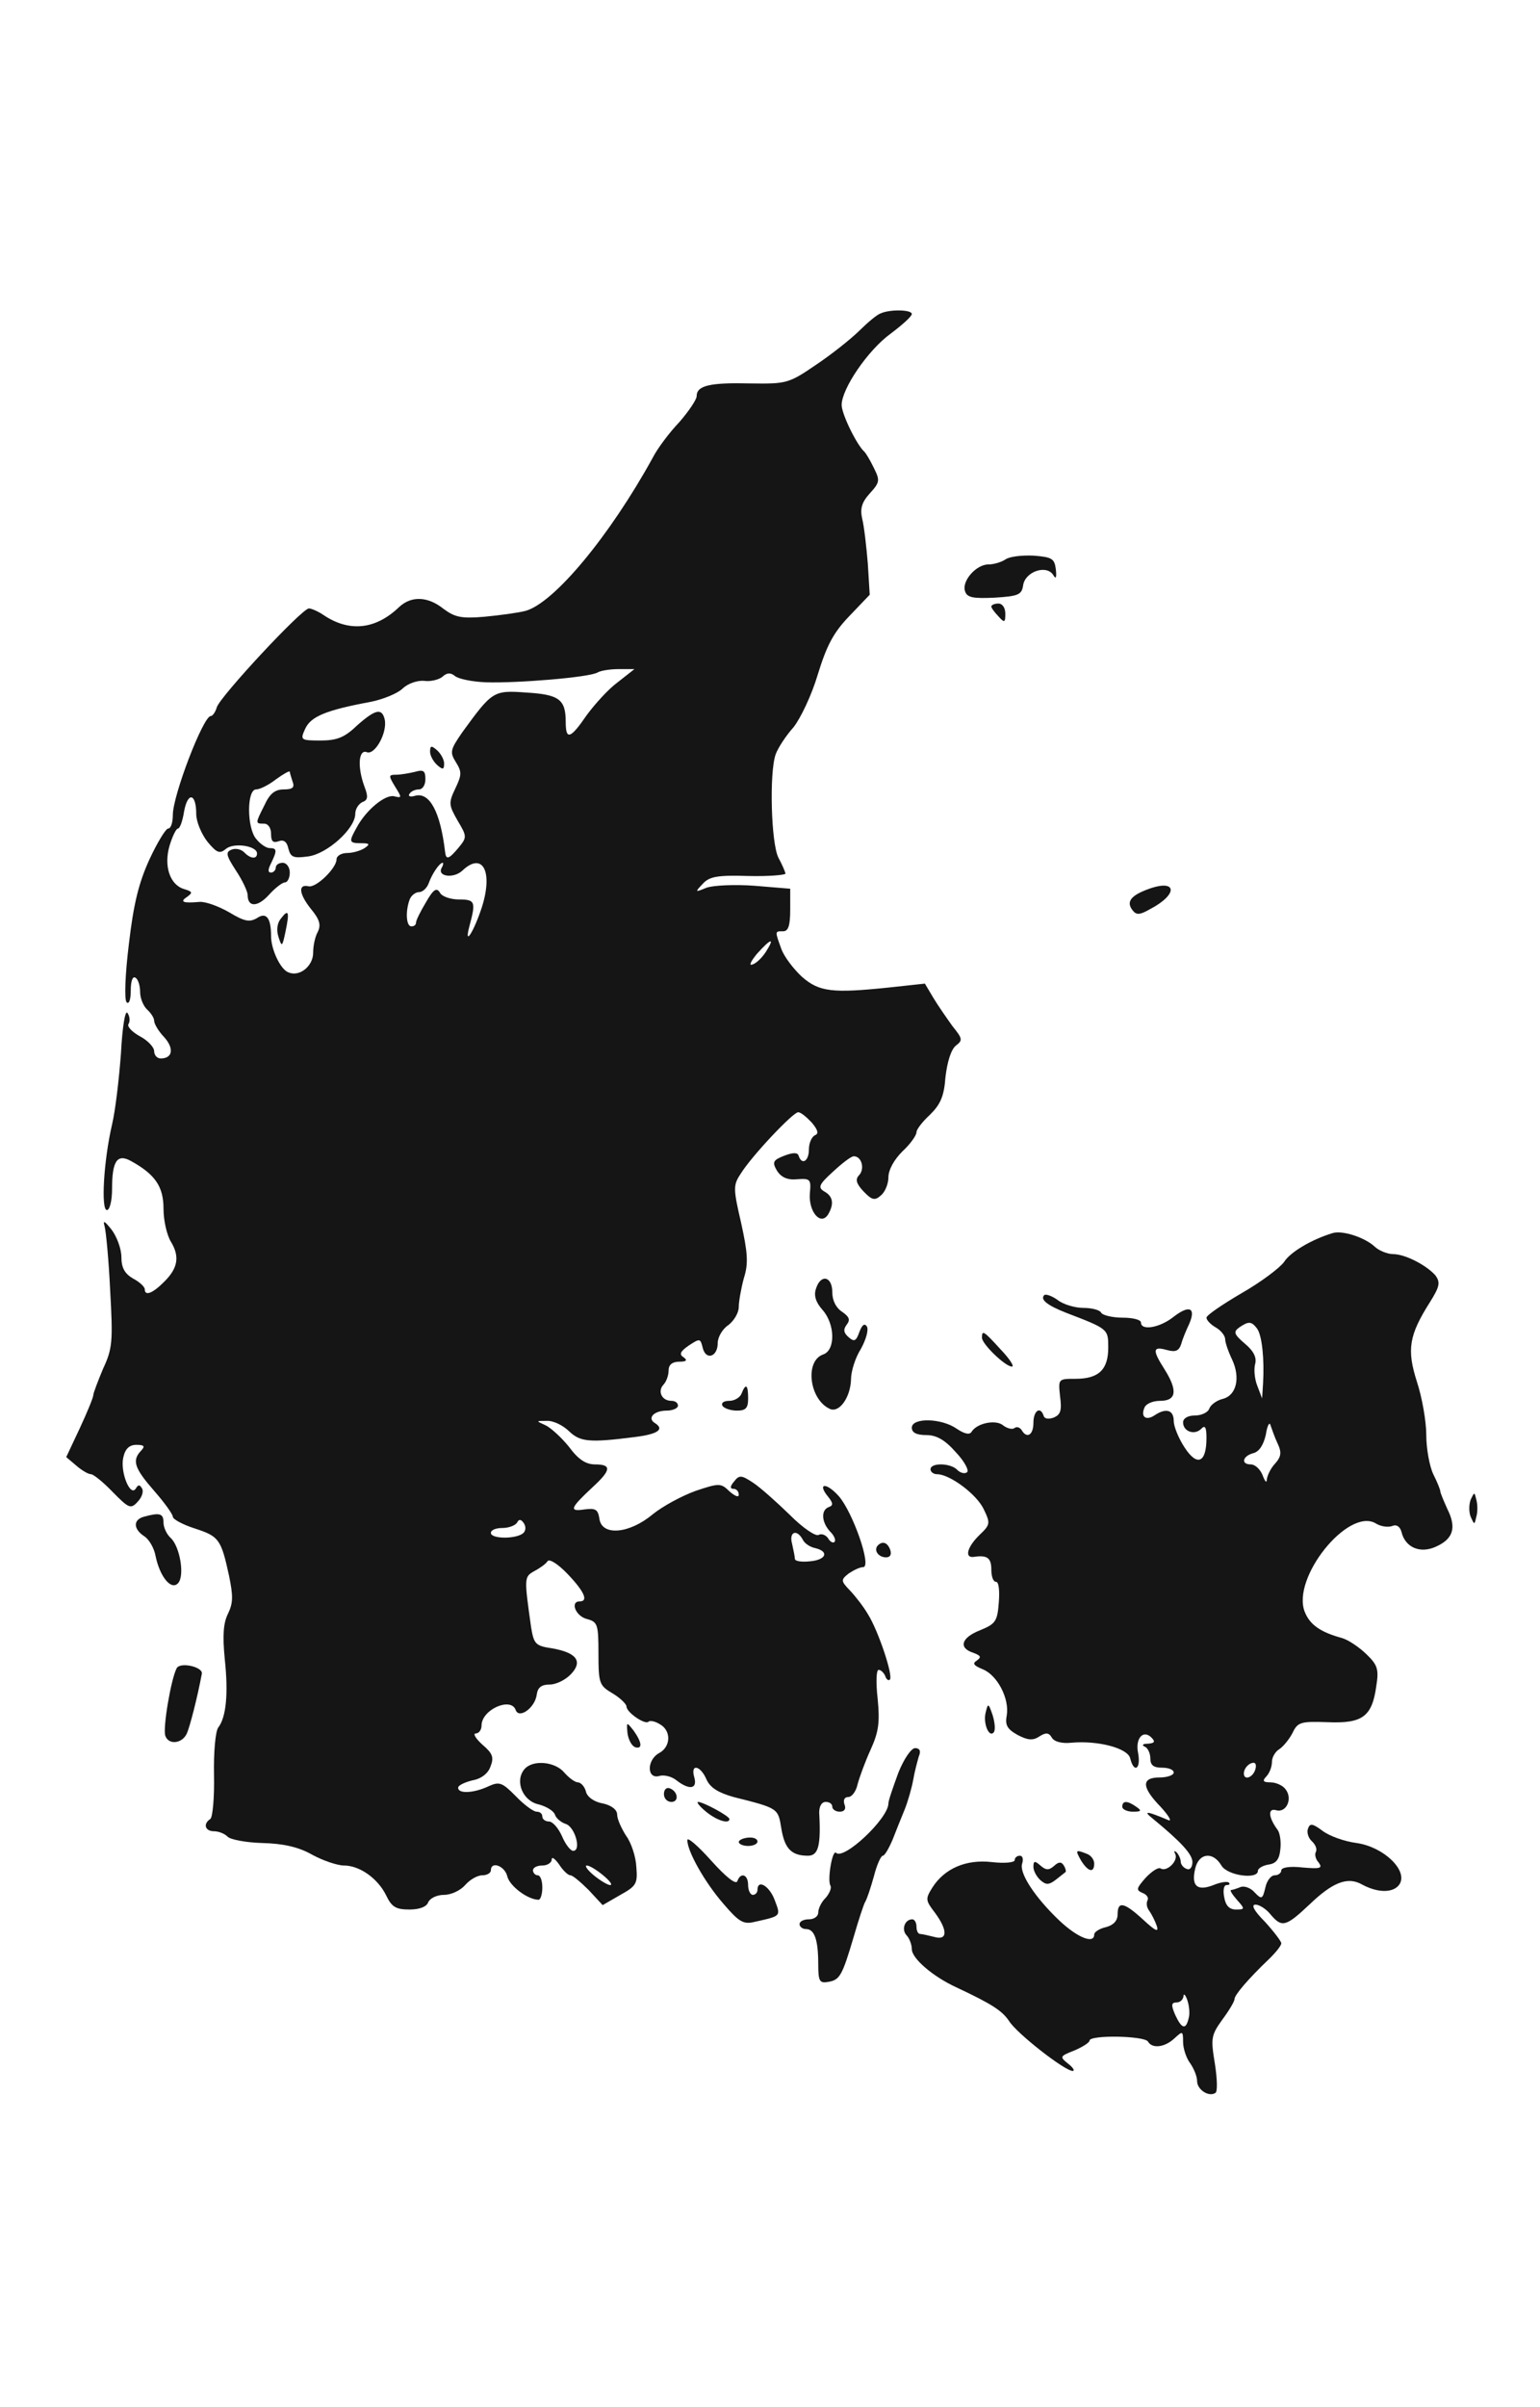
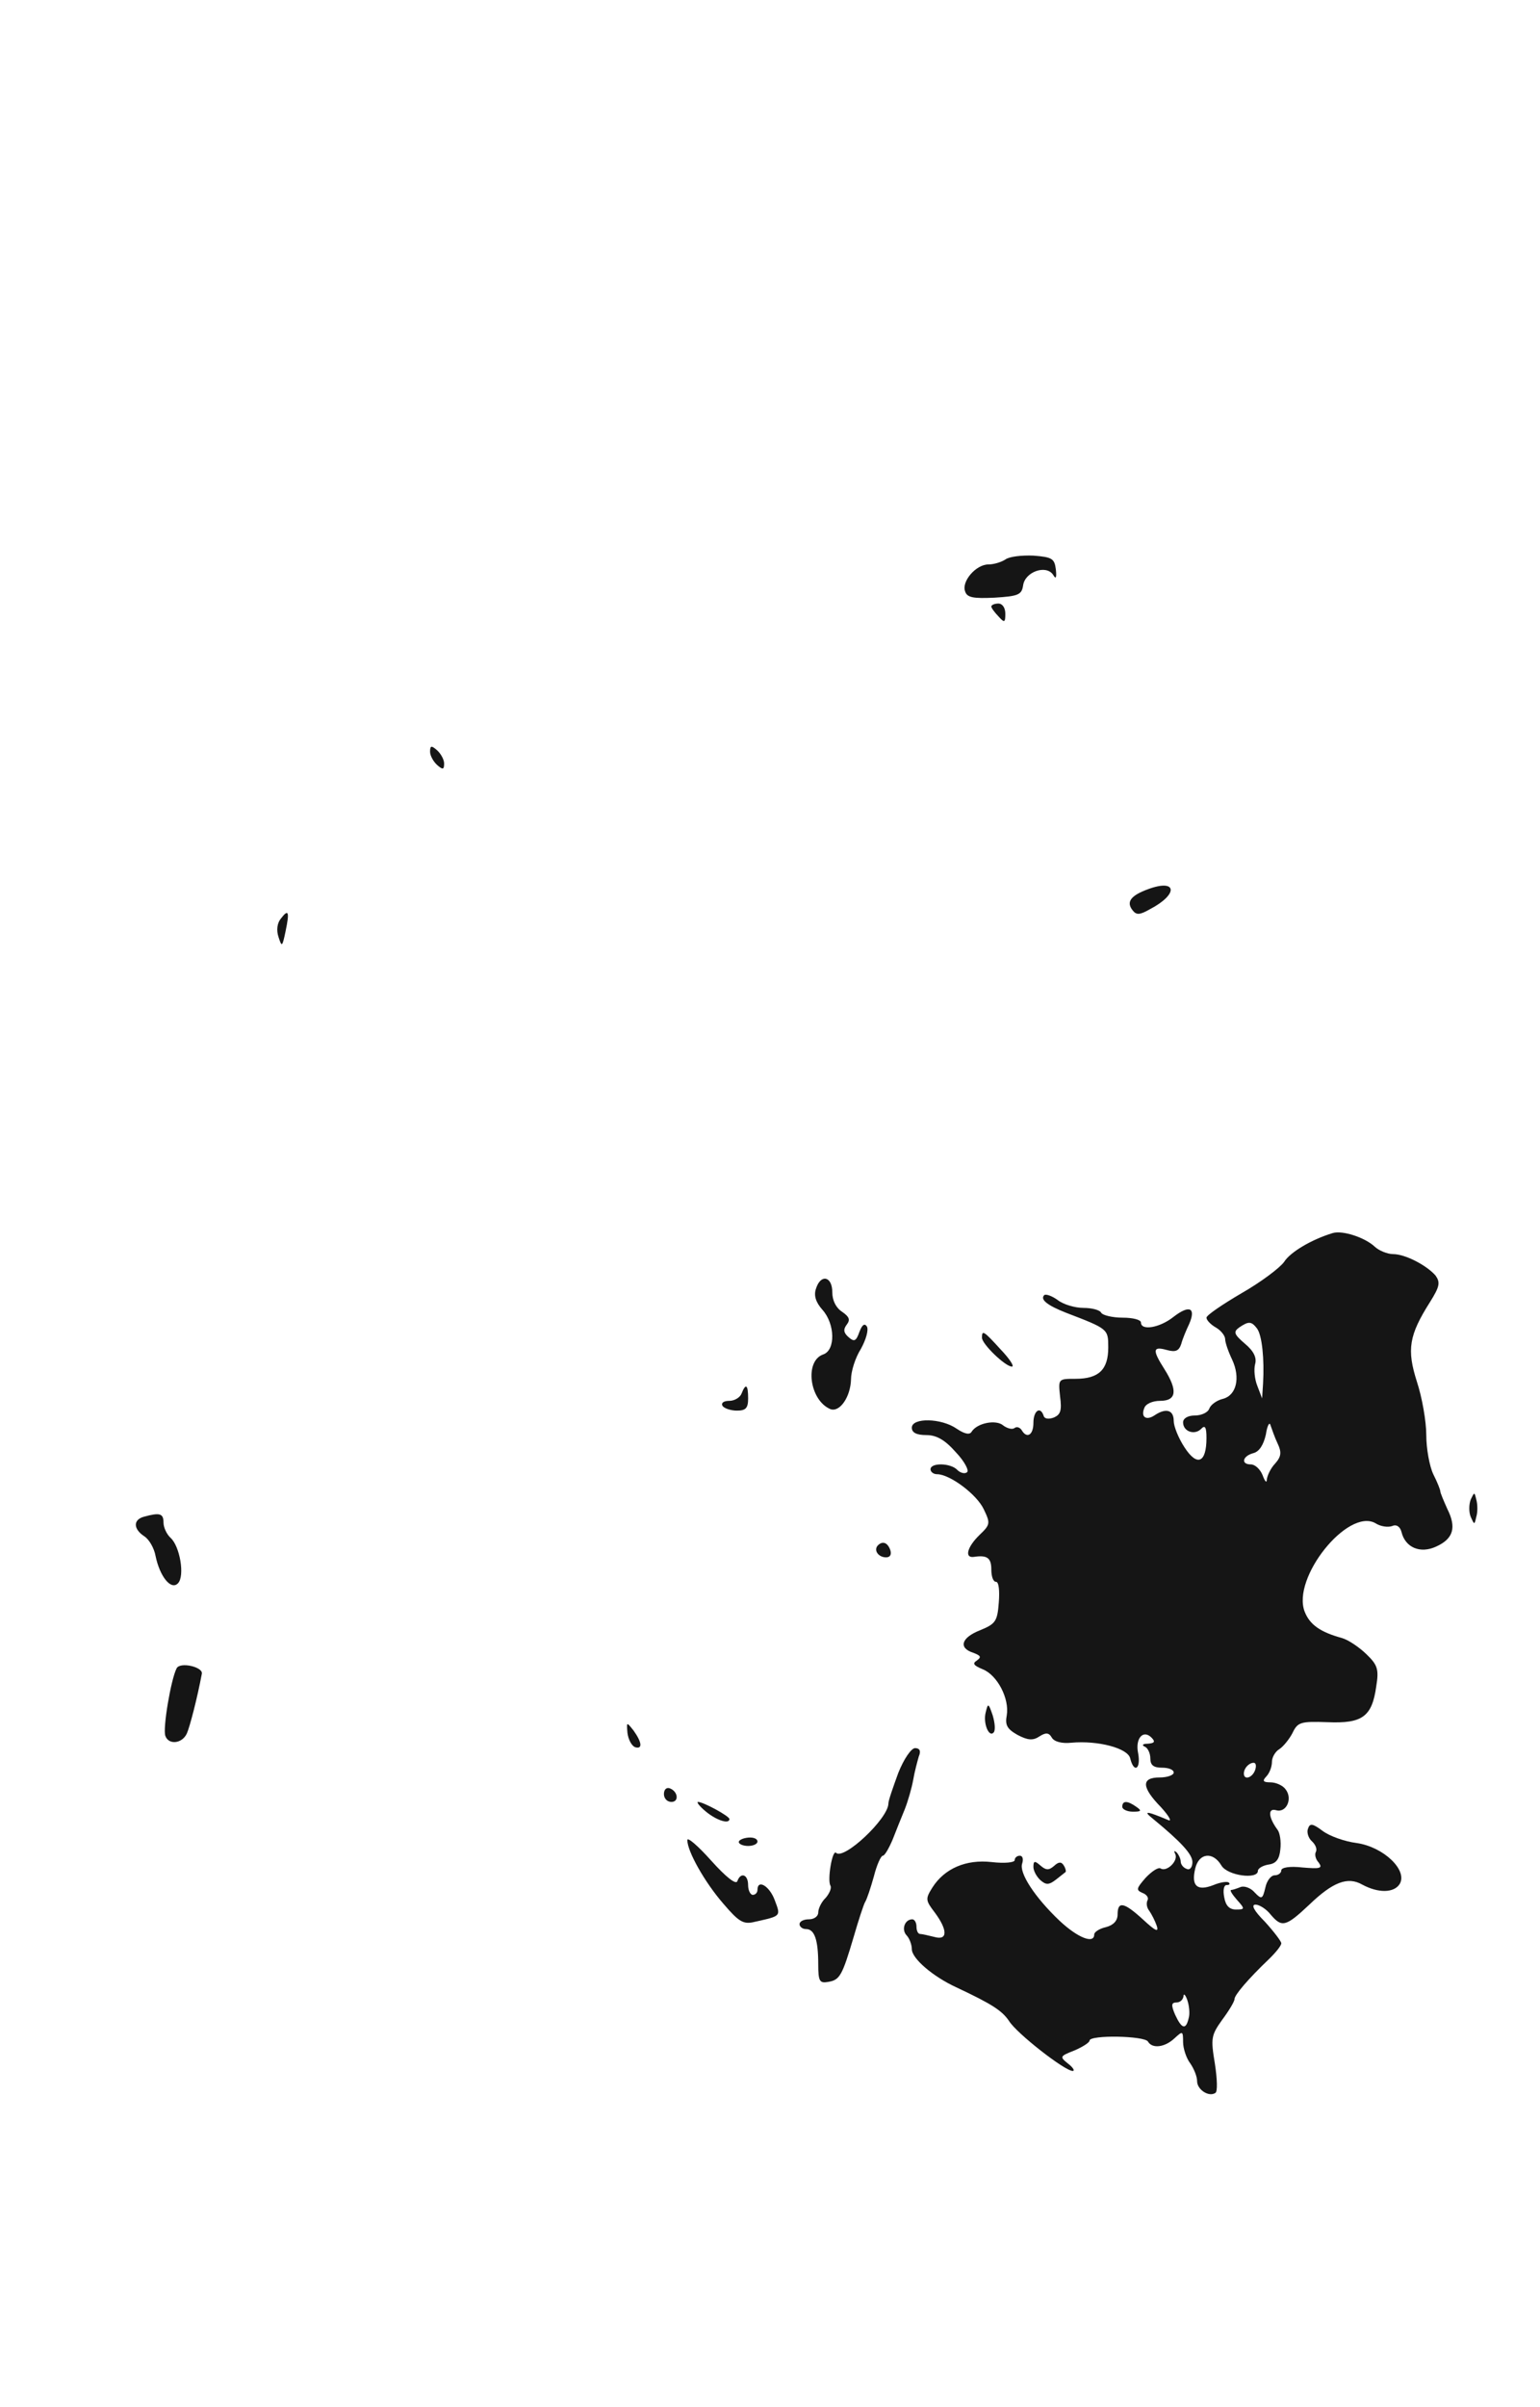
<svg xmlns="http://www.w3.org/2000/svg" fill="none" viewBox="0 0 64 100" height="100" width="64">
-   <path fill="#151515" d="M36.591 13.023C36.455 13.064 36.066 13.389 35.716 13.735C35.366 14.08 34.55 14.73 33.909 15.157C32.781 15.929 32.684 15.95 31.188 15.929C29.516 15.889 28.952 16.011 28.952 16.457C28.952 16.6 28.622 17.087 28.233 17.535C27.825 17.961 27.32 18.632 27.125 19.018C25.337 22.269 23.024 25.053 21.839 25.378C21.528 25.459 20.77 25.561 20.128 25.622C19.176 25.703 18.904 25.642 18.437 25.297C17.776 24.768 17.096 24.748 16.591 25.215C15.619 26.15 14.53 26.272 13.461 25.561C13.228 25.398 12.937 25.276 12.839 25.276C12.548 25.276 9.147 28.934 9.011 29.381C8.952 29.584 8.836 29.747 8.758 29.747C8.447 29.747 7.183 33.039 7.183 33.851C7.183 34.156 7.106 34.42 6.989 34.42C6.892 34.42 6.542 34.989 6.212 35.7C5.765 36.676 5.551 37.55 5.356 39.216C5.201 40.476 5.162 41.512 5.259 41.634C5.356 41.736 5.434 41.553 5.434 41.146C5.434 40.76 5.512 40.537 5.629 40.618C5.745 40.679 5.823 40.963 5.823 41.207C5.823 41.471 5.959 41.797 6.114 41.939C6.27 42.081 6.406 42.284 6.406 42.406C6.406 42.528 6.581 42.833 6.814 43.077C7.242 43.544 7.183 43.971 6.678 43.971C6.523 43.971 6.406 43.828 6.406 43.666C6.406 43.503 6.134 43.219 5.823 43.056C5.492 42.873 5.279 42.65 5.337 42.548C5.415 42.426 5.395 42.223 5.298 42.081C5.201 41.939 5.084 42.67 5.026 43.767C4.948 44.824 4.793 46.145 4.657 46.714C4.307 48.218 4.19 50.27 4.443 50.27C4.56 50.27 4.657 49.884 4.657 49.396C4.657 48.218 4.871 47.913 5.454 48.238C6.445 48.786 6.795 49.294 6.795 50.209C6.795 50.697 6.931 51.306 7.106 51.591C7.475 52.2 7.397 52.688 6.814 53.257C6.328 53.745 6.017 53.846 6.017 53.562C6.017 53.46 5.803 53.257 5.531 53.115C5.182 52.911 5.045 52.668 5.045 52.221C5.045 51.875 4.851 51.367 4.637 51.083C4.346 50.717 4.268 50.676 4.346 50.94C4.404 51.144 4.521 52.363 4.579 53.623C4.696 55.716 4.676 56.02 4.287 56.853C4.074 57.361 3.879 57.87 3.879 57.951C3.879 58.052 3.627 58.662 3.316 59.333L2.752 60.532L3.16 60.877C3.393 61.08 3.665 61.243 3.782 61.243C3.879 61.243 4.287 61.568 4.676 61.974C5.356 62.665 5.434 62.706 5.726 62.381C5.901 62.198 5.978 61.954 5.901 61.832C5.803 61.669 5.745 61.669 5.648 61.832C5.415 62.218 4.987 61.141 5.123 60.552C5.201 60.186 5.376 60.023 5.667 60.023C5.998 60.023 6.037 60.084 5.862 60.267C5.473 60.674 5.59 60.999 6.406 61.934C6.834 62.421 7.183 62.909 7.183 63.011C7.183 63.112 7.592 63.336 8.097 63.498C9.088 63.823 9.185 63.925 9.516 65.449C9.691 66.302 9.691 66.587 9.477 67.034C9.283 67.42 9.244 67.928 9.341 68.924C9.496 70.366 9.399 71.342 9.069 71.768C8.952 71.931 8.874 72.805 8.894 73.739C8.913 74.694 8.836 75.507 8.738 75.568C8.427 75.771 8.525 76.076 8.894 76.076C9.088 76.076 9.341 76.178 9.458 76.3C9.574 76.422 10.216 76.544 10.896 76.564C11.751 76.584 12.412 76.726 12.976 77.052C13.423 77.295 14.025 77.499 14.297 77.499C14.939 77.499 15.697 78.027 16.047 78.738C16.28 79.226 16.455 79.327 17.018 79.327C17.446 79.327 17.738 79.206 17.796 79.023C17.873 78.86 18.146 78.718 18.457 78.718C18.748 78.718 19.137 78.535 19.331 78.311C19.526 78.088 19.837 77.905 20.05 77.905C20.245 77.905 20.4 77.803 20.4 77.702C20.4 77.295 20.983 77.519 21.081 77.946C21.178 78.352 21.936 78.921 22.383 78.921C22.46 78.921 22.538 78.698 22.538 78.413C22.538 78.129 22.46 77.905 22.344 77.905C22.247 77.905 22.15 77.803 22.15 77.702C22.15 77.58 22.325 77.499 22.538 77.499C22.752 77.499 22.927 77.377 22.927 77.255C22.927 77.112 23.063 77.214 23.238 77.458C23.393 77.702 23.607 77.905 23.704 77.905C23.802 77.905 24.132 78.189 24.462 78.515L25.046 79.144L25.784 78.718C26.445 78.352 26.503 78.25 26.445 77.56C26.426 77.133 26.231 76.544 26.017 76.259C25.823 75.954 25.648 75.568 25.648 75.385C25.648 75.182 25.415 74.999 25.046 74.918C24.676 74.857 24.385 74.633 24.346 74.41C24.288 74.207 24.132 74.044 24.015 74.044C23.899 74.044 23.646 73.861 23.452 73.638C23.063 73.171 22.111 73.089 21.78 73.516C21.392 74.004 21.722 74.816 22.383 74.959C22.694 75.04 23.005 75.223 23.063 75.385C23.102 75.528 23.316 75.71 23.51 75.771C23.899 75.893 24.171 76.889 23.821 76.889C23.704 76.889 23.491 76.605 23.355 76.279C23.199 75.934 22.966 75.67 22.81 75.67C22.655 75.67 22.538 75.568 22.538 75.467C22.538 75.345 22.441 75.263 22.305 75.263C22.169 75.263 21.78 74.979 21.43 74.613C20.867 74.044 20.75 74.004 20.303 74.207C19.701 74.491 19.04 74.532 19.04 74.268C19.04 74.166 19.312 74.044 19.623 73.963C19.992 73.902 20.284 73.678 20.381 73.394C20.536 73.008 20.478 72.845 20.05 72.48C19.759 72.215 19.642 72.012 19.778 72.012C19.895 72.012 20.012 71.87 20.012 71.687C20.012 71.016 21.236 70.488 21.43 71.037C21.567 71.423 22.227 70.956 22.305 70.407C22.344 70.102 22.499 69.98 22.849 69.98C23.102 69.98 23.491 69.797 23.724 69.553C24.229 69.025 23.977 68.659 22.947 68.477C22.247 68.375 22.188 68.294 22.072 67.603C21.78 65.53 21.78 65.51 22.208 65.266C22.441 65.144 22.694 64.961 22.752 64.86C22.83 64.738 23.199 64.981 23.588 65.388C24.288 66.119 24.462 66.526 24.093 66.526C23.685 66.526 23.918 67.135 24.385 67.257C24.832 67.379 24.871 67.46 24.871 68.7C24.871 69.94 24.91 70.021 25.454 70.346C25.765 70.529 26.037 70.793 26.037 70.895C26.037 71.138 26.814 71.667 26.95 71.525C27.009 71.464 27.223 71.504 27.417 71.626C27.903 71.89 27.883 72.561 27.397 72.825C26.873 73.109 26.873 73.922 27.397 73.78C27.592 73.719 27.922 73.8 28.117 73.963C28.641 74.369 28.991 74.329 28.855 73.841C28.68 73.252 29.108 73.333 29.36 73.922C29.516 74.268 29.846 74.471 30.488 74.654C32.354 75.121 32.334 75.121 32.47 75.954C32.606 76.787 32.879 77.092 33.578 77.092C34.006 77.092 34.122 76.686 34.045 75.304C34.045 75.04 34.142 74.857 34.317 74.857C34.472 74.857 34.589 74.938 34.589 75.06C34.589 75.162 34.725 75.263 34.9 75.263C35.094 75.263 35.172 75.141 35.094 74.959C35.036 74.776 35.094 74.654 35.25 74.654C35.405 74.654 35.58 74.41 35.639 74.126C35.716 73.841 35.95 73.191 36.183 72.683C36.513 71.951 36.571 71.565 36.474 70.57C36.397 69.899 36.416 69.371 36.513 69.371C36.61 69.371 36.727 69.493 36.785 69.615C36.824 69.757 36.921 69.838 36.98 69.777C37.135 69.635 36.494 67.725 36.066 67.054C35.891 66.749 35.541 66.302 35.328 66.079C34.939 65.672 34.939 65.632 35.269 65.368C35.483 65.225 35.736 65.103 35.872 65.103C36.241 65.103 35.444 62.828 34.861 62.157C34.336 61.568 33.947 61.608 34.414 62.177C34.628 62.441 34.628 62.543 34.453 62.604C34.103 62.726 34.142 63.234 34.492 63.62C34.667 63.783 34.744 63.986 34.686 64.047C34.628 64.128 34.492 64.047 34.414 63.905C34.317 63.762 34.142 63.701 34.025 63.762C33.909 63.844 33.364 63.478 32.82 62.929C32.276 62.401 31.596 61.791 31.285 61.588C30.818 61.283 30.721 61.263 30.507 61.547C30.332 61.751 30.332 61.852 30.488 61.852C30.604 61.852 30.702 61.954 30.702 62.096C30.702 62.218 30.546 62.157 30.313 61.954C29.963 61.608 29.885 61.608 28.913 61.934C28.35 62.137 27.553 62.563 27.125 62.909C26.154 63.722 25.007 63.823 24.91 63.092C24.851 62.706 24.754 62.645 24.288 62.706C23.627 62.807 23.704 62.645 24.618 61.791C25.395 61.08 25.434 60.836 24.735 60.836C24.346 60.836 24.035 60.633 23.646 60.105C23.335 59.719 22.888 59.312 22.674 59.211C22.266 59.028 22.266 59.028 22.713 59.028C22.985 59.008 23.393 59.211 23.646 59.455C24.113 59.901 24.482 59.942 26.387 59.698C27.358 59.576 27.631 59.373 27.203 59.109C26.892 58.906 27.184 58.601 27.708 58.601C27.961 58.601 28.175 58.499 28.175 58.398C28.175 58.276 28.058 58.195 27.903 58.195C27.495 58.195 27.32 57.788 27.572 57.524C27.689 57.402 27.786 57.138 27.786 56.935C27.786 56.691 27.942 56.569 28.233 56.569C28.525 56.569 28.583 56.508 28.408 56.386C28.214 56.264 28.272 56.142 28.622 55.898C29.088 55.594 29.108 55.594 29.205 56C29.341 56.528 29.827 56.366 29.827 55.797C29.827 55.553 30.021 55.208 30.274 55.045C30.507 54.862 30.702 54.537 30.702 54.293C30.702 54.07 30.799 53.521 30.915 53.094C31.11 52.485 31.071 52.038 30.799 50.798C30.468 49.376 30.468 49.234 30.779 48.766C31.226 48.035 32.956 46.206 33.17 46.206C33.287 46.206 33.52 46.409 33.734 46.633C34.006 46.958 34.025 47.1 33.87 47.161C33.734 47.222 33.617 47.486 33.617 47.75C33.617 48.238 33.325 48.421 33.19 48.014C33.151 47.872 32.956 47.872 32.587 48.014C32.12 48.197 32.082 48.279 32.295 48.644C32.47 48.908 32.723 49.03 33.131 48.99C33.675 48.949 33.714 48.99 33.656 49.579C33.598 50.331 34.103 50.94 34.414 50.453C34.667 50.026 34.628 49.701 34.258 49.498C33.986 49.335 34.025 49.213 34.608 48.685C34.978 48.34 35.366 48.035 35.483 48.035C35.813 48.035 35.95 48.563 35.697 48.827C35.541 48.99 35.58 49.173 35.891 49.498C36.241 49.864 36.358 49.884 36.61 49.66C36.785 49.518 36.921 49.173 36.921 48.908C36.921 48.604 37.154 48.177 37.504 47.831C37.835 47.527 38.087 47.161 38.087 47.039C38.087 46.917 38.34 46.592 38.651 46.307C39.079 45.881 39.234 45.556 39.292 44.743C39.37 44.093 39.526 43.605 39.72 43.442C40.012 43.219 40.012 43.158 39.584 42.63C39.351 42.304 38.982 41.776 38.787 41.451L38.437 40.862L36.941 41.024C34.589 41.268 34.045 41.207 33.325 40.577C32.976 40.252 32.587 39.744 32.47 39.419C32.198 38.667 32.198 38.688 32.548 38.688C32.762 38.688 32.84 38.444 32.84 37.793V36.92L31.363 36.798C30.546 36.737 29.652 36.777 29.36 36.879C28.875 37.082 28.875 37.062 29.205 36.717C29.477 36.412 29.827 36.351 31.09 36.391C31.945 36.412 32.645 36.351 32.645 36.29C32.626 36.209 32.509 35.924 32.354 35.639C32.043 35.05 31.965 32.084 32.237 31.332C32.334 31.067 32.665 30.559 32.976 30.214C33.267 29.848 33.734 28.873 33.986 28.02C34.356 26.821 34.628 26.292 35.289 25.602L36.144 24.707L36.066 23.427C36.008 22.716 35.911 21.863 35.833 21.558C35.736 21.131 35.813 20.867 36.144 20.501C36.571 20.034 36.571 19.953 36.319 19.445C36.163 19.119 35.988 18.835 35.93 18.774C35.619 18.51 34.978 17.209 34.978 16.823C34.978 16.153 36.066 14.547 37.019 13.857C37.504 13.491 37.893 13.145 37.893 13.044C37.893 12.861 36.98 12.841 36.591 13.023ZM25.668 28.345C25.279 28.629 24.715 29.259 24.385 29.706C23.704 30.702 23.51 30.763 23.51 29.991C23.51 29.056 23.238 28.853 21.877 28.771C20.497 28.67 20.459 28.71 19.215 30.417C18.709 31.149 18.69 31.25 18.942 31.657C19.195 32.063 19.195 32.185 18.923 32.754C18.632 33.364 18.651 33.445 19.02 34.095C19.409 34.745 19.409 34.786 19.059 35.213C18.651 35.7 18.534 35.741 18.495 35.375C18.301 33.73 17.854 32.896 17.252 33.059C17.057 33.12 16.941 33.079 17.018 32.978C17.077 32.876 17.252 32.795 17.407 32.795C17.563 32.795 17.679 32.612 17.679 32.368C17.679 32.023 17.601 31.962 17.252 32.063C16.999 32.124 16.649 32.185 16.455 32.185C16.144 32.185 16.144 32.226 16.416 32.673C16.707 33.14 16.707 33.16 16.377 33.079C16.008 32.998 15.211 33.648 14.822 34.38C14.492 34.969 14.492 35.03 15.016 35.03C15.366 35.03 15.386 35.071 15.152 35.233C14.997 35.335 14.666 35.436 14.433 35.436C14.181 35.436 13.986 35.558 13.986 35.7C13.986 36.066 13.131 36.899 12.82 36.818C12.373 36.717 12.431 37.143 12.917 37.753C13.287 38.2 13.345 38.423 13.209 38.708C13.092 38.911 13.014 39.297 13.014 39.582C13.014 40.13 12.451 40.598 11.984 40.394C11.654 40.273 11.265 39.439 11.265 38.891C11.265 38.139 11.071 37.875 10.682 38.139C10.371 38.322 10.157 38.281 9.516 37.895C9.088 37.651 8.544 37.448 8.291 37.468C7.611 37.529 7.456 37.468 7.767 37.265C8.019 37.082 8 37.042 7.669 36.94C7.067 36.777 6.795 35.985 7.047 35.132C7.164 34.745 7.32 34.42 7.397 34.42C7.475 34.42 7.592 34.095 7.65 33.709C7.805 32.876 8.155 32.957 8.155 33.811C8.155 34.136 8.369 34.644 8.622 34.969C9.011 35.436 9.127 35.477 9.38 35.274C9.691 34.989 10.682 35.132 10.682 35.457C10.682 35.7 10.41 35.68 10.157 35.416C10.021 35.274 9.788 35.233 9.632 35.294C9.36 35.396 9.399 35.538 9.807 36.168C10.079 36.574 10.293 37.042 10.293 37.184C10.293 37.692 10.701 37.692 11.168 37.184C11.421 36.899 11.732 36.656 11.848 36.656C11.945 36.656 12.043 36.473 12.043 36.249C12.043 36.026 11.906 35.843 11.751 35.843C11.596 35.843 11.46 35.924 11.46 36.046C11.46 36.148 11.362 36.249 11.265 36.249C11.129 36.249 11.129 36.127 11.265 35.863C11.518 35.335 11.518 35.233 11.207 35.233C11.071 35.233 10.818 35.071 10.643 34.847C10.254 34.38 10.254 32.795 10.643 32.795C10.799 32.795 11.168 32.612 11.479 32.368C11.79 32.145 12.043 32.002 12.043 32.063C12.043 32.104 12.101 32.287 12.159 32.47C12.256 32.714 12.159 32.795 11.79 32.795C11.421 32.795 11.207 32.978 10.993 33.445C10.604 34.217 10.604 34.217 10.974 34.217C11.149 34.217 11.265 34.4 11.265 34.644C11.265 34.949 11.343 35.03 11.576 34.949C11.79 34.867 11.926 34.969 11.984 35.253C12.082 35.619 12.198 35.66 12.801 35.579C13.598 35.477 14.764 34.42 14.764 33.811C14.764 33.608 14.9 33.404 15.055 33.323C15.289 33.242 15.308 33.099 15.152 32.693C14.841 31.86 14.9 31.108 15.25 31.25C15.58 31.372 16.105 30.438 15.988 29.889C15.872 29.401 15.6 29.462 14.822 30.153C14.317 30.641 13.986 30.763 13.325 30.763C12.49 30.763 12.47 30.742 12.684 30.275C12.917 29.767 13.539 29.503 15.405 29.157C15.911 29.056 16.513 28.812 16.727 28.609C16.96 28.385 17.349 28.263 17.621 28.284C17.873 28.324 18.223 28.243 18.379 28.121C18.573 27.938 18.729 27.938 18.904 28.081C19.04 28.202 19.623 28.324 20.206 28.345C21.489 28.385 24.482 28.142 24.832 27.938C24.968 27.857 25.357 27.796 25.726 27.796H26.367L25.668 28.345ZM18.359 36.046C18.146 36.412 18.845 36.513 19.215 36.168C20.05 35.375 20.497 36.188 20.031 37.672C19.701 38.688 19.273 39.378 19.506 38.484C19.778 37.468 19.759 37.367 19.079 37.367C18.729 37.367 18.359 37.245 18.282 37.082C18.146 36.859 18.01 36.94 17.699 37.489C17.465 37.875 17.29 38.24 17.29 38.322C17.29 38.423 17.213 38.484 17.096 38.484C16.882 38.484 16.843 37.875 17.018 37.387C17.077 37.204 17.271 37.062 17.407 37.062C17.563 37.062 17.738 36.899 17.815 36.696C17.951 36.31 18.262 35.843 18.398 35.843C18.437 35.843 18.418 35.944 18.359 36.046ZM31.829 39.541C31.673 39.785 31.421 40.029 31.265 40.069C31.11 40.13 31.207 39.927 31.46 39.622C32.043 38.972 32.218 38.931 31.829 39.541ZM21.703 63.722C21.353 63.945 20.4 63.925 20.4 63.681C20.4 63.559 20.614 63.478 20.867 63.478C21.139 63.478 21.411 63.376 21.489 63.254C21.567 63.092 21.664 63.112 21.78 63.295C21.877 63.458 21.839 63.64 21.703 63.722ZM33.364 63.965C33.442 64.128 33.675 64.27 33.87 64.311C34.472 64.453 34.336 64.799 33.675 64.86C33.325 64.9 33.034 64.86 33.034 64.758C33.034 64.677 32.976 64.392 32.917 64.128C32.781 63.64 33.112 63.498 33.364 63.965ZM25.065 77.905C25.337 78.129 25.473 78.311 25.357 78.311C25.259 78.311 24.948 78.129 24.676 77.905C24.404 77.681 24.288 77.499 24.385 77.499C24.501 77.499 24.793 77.681 25.065 77.905Z" />
  <path fill="#151515" d="M17.873 31.23C17.873 31.393 18.01 31.637 18.165 31.779C18.398 31.982 18.457 31.982 18.457 31.718C18.457 31.555 18.321 31.311 18.165 31.169C17.932 30.966 17.873 30.966 17.873 31.23Z" />
  <path fill="#151515" d="M11.674 38.159C11.518 38.342 11.479 38.647 11.576 38.931C11.713 39.358 11.732 39.338 11.868 38.688C12.043 37.855 11.985 37.753 11.674 38.159Z" />
  <path fill="#151515" d="M41.78 23.244C41.624 23.346 41.313 23.448 41.08 23.448C40.555 23.448 39.953 24.159 40.108 24.565C40.186 24.829 40.458 24.87 41.333 24.829C42.324 24.768 42.46 24.707 42.519 24.321C42.596 23.752 43.471 23.448 43.763 23.874C43.879 24.077 43.918 24.016 43.879 23.651C43.821 23.204 43.724 23.143 42.946 23.082C42.46 23.061 41.935 23.122 41.78 23.244Z" />
  <path fill="#151515" d="M41.197 25.195C41.197 25.256 41.333 25.439 41.489 25.601C41.742 25.886 41.78 25.866 41.78 25.5C41.78 25.256 41.664 25.073 41.489 25.073C41.333 25.073 41.197 25.134 41.197 25.195Z" />
  <path fill="#151515" d="M47.709 36.94C46.99 37.204 46.795 37.468 47.067 37.814C47.223 38.017 47.359 38.017 47.786 37.773C48.992 37.143 48.914 36.493 47.709 36.94Z" />
  <path fill="#151515" d="M55.386 51.225C54.512 51.489 53.618 52.017 53.365 52.424C53.19 52.668 52.413 53.257 51.596 53.724C50.799 54.192 50.139 54.639 50.139 54.74C50.139 54.842 50.313 55.025 50.527 55.147C50.741 55.269 50.916 55.492 50.916 55.634C50.916 55.777 51.052 56.163 51.208 56.488C51.557 57.24 51.382 57.971 50.819 58.113C50.566 58.174 50.313 58.357 50.255 58.52C50.197 58.682 49.925 58.804 49.653 58.804C49.361 58.804 49.167 58.926 49.167 59.089C49.167 59.475 49.653 59.637 49.925 59.353C50.08 59.19 50.139 59.292 50.139 59.739C50.139 60.775 49.75 60.938 49.225 60.125C48.972 59.739 48.778 59.251 48.778 59.028C48.778 58.581 48.467 58.479 48.001 58.784C47.651 59.028 47.398 58.886 47.553 58.499C47.612 58.316 47.903 58.195 48.214 58.195C48.895 58.195 48.953 57.768 48.389 56.874C47.884 56.081 47.903 55.919 48.486 56.081C48.856 56.183 48.992 56.122 49.089 55.837C49.147 55.614 49.303 55.248 49.419 55.004C49.711 54.334 49.439 54.192 48.778 54.7C48.195 55.167 47.417 55.289 47.417 54.943C47.417 54.822 47.068 54.74 46.659 54.74C46.232 54.74 45.824 54.639 45.765 54.537C45.707 54.415 45.357 54.334 45.027 54.334C44.677 54.334 44.191 54.192 43.958 54.009C43.705 53.826 43.452 53.745 43.394 53.806C43.219 53.988 43.53 54.232 44.307 54.537C46.057 55.208 46.057 55.208 46.057 55.98C46.057 56.894 45.668 57.28 44.696 57.28C43.977 57.28 43.977 57.28 44.055 58.012C44.133 58.601 44.074 58.764 43.802 58.886C43.588 58.967 43.413 58.947 43.375 58.825C43.239 58.398 42.947 58.601 42.947 59.109C42.947 59.617 42.675 59.78 42.461 59.414C42.383 59.292 42.247 59.251 42.15 59.333C42.053 59.394 41.839 59.333 41.684 59.211C41.392 58.967 40.615 59.109 40.381 59.475C40.304 59.617 40.09 59.576 39.759 59.353C39.118 58.906 37.894 58.886 37.894 59.312C37.894 59.515 38.088 59.617 38.496 59.617C38.924 59.617 39.273 59.82 39.721 60.328C40.09 60.714 40.284 61.1 40.187 61.161C40.09 61.243 39.895 61.182 39.779 61.06C39.507 60.775 38.671 60.755 38.671 61.039C38.671 61.141 38.788 61.243 38.943 61.243C39.468 61.243 40.595 62.076 40.887 62.706C41.159 63.275 41.159 63.336 40.712 63.762C40.187 64.27 40.07 64.738 40.478 64.677C41.023 64.595 41.198 64.717 41.198 65.205C41.198 65.49 41.275 65.713 41.392 65.713C41.509 65.713 41.547 66.079 41.509 66.566C41.45 67.359 41.373 67.46 40.731 67.725C39.954 68.029 39.818 68.456 40.44 68.659C40.77 68.781 40.789 68.842 40.595 68.984C40.401 69.106 40.459 69.188 40.848 69.35C41.45 69.594 41.956 70.57 41.839 71.26C41.761 71.667 41.858 71.829 42.286 72.073C42.714 72.297 42.928 72.317 43.2 72.134C43.452 71.972 43.588 71.972 43.705 72.175C43.802 72.358 44.133 72.439 44.521 72.398C45.629 72.297 46.873 72.622 46.97 73.049C47.126 73.678 47.417 73.496 47.301 72.845C47.165 72.215 47.514 71.829 47.864 72.195C48.02 72.358 47.981 72.419 47.69 72.439C47.495 72.439 47.437 72.5 47.573 72.561C47.69 72.602 47.806 72.825 47.806 73.049C47.806 73.333 47.942 73.435 48.292 73.435C48.564 73.435 48.778 73.516 48.778 73.638C48.778 73.739 48.525 73.841 48.195 73.841C47.417 73.841 47.437 74.247 48.253 75.081C48.584 75.446 48.72 75.69 48.545 75.609C47.631 75.223 47.495 75.223 47.903 75.548C49.089 76.523 49.555 77.031 49.555 77.356C49.555 77.58 49.439 77.702 49.322 77.641C49.186 77.6 49.069 77.458 49.069 77.336C49.069 77.234 48.992 77.052 48.895 76.95C48.797 76.869 48.778 76.889 48.836 77.011C48.992 77.295 48.486 77.783 48.234 77.621C48.136 77.559 47.864 77.742 47.612 78.007C47.223 78.454 47.204 78.515 47.476 78.636C47.651 78.697 47.748 78.84 47.69 78.941C47.631 79.063 47.651 79.246 47.767 79.388C47.864 79.531 48.001 79.795 48.078 80.018C48.156 80.282 48.02 80.221 47.514 79.754C46.718 79.023 46.446 78.962 46.446 79.531C46.446 79.795 46.271 79.978 45.96 80.059C45.688 80.12 45.474 80.262 45.474 80.364C45.474 80.77 44.793 80.506 44.035 79.795C43.005 78.819 42.344 77.803 42.48 77.417C42.539 77.234 42.5 77.092 42.383 77.092C42.267 77.092 42.169 77.173 42.169 77.275C42.169 77.377 41.742 77.417 41.217 77.356C40.148 77.234 39.254 77.621 38.749 78.413C38.457 78.88 38.457 78.941 38.846 79.449C39.39 80.181 39.39 80.628 38.826 80.465C38.574 80.404 38.321 80.343 38.243 80.343C38.146 80.343 38.088 80.201 38.088 80.039C38.088 79.876 38.01 79.734 37.913 79.734C37.602 79.734 37.446 80.16 37.68 80.404C37.796 80.526 37.894 80.79 37.894 80.973C37.894 81.359 38.768 82.111 39.74 82.558C41.256 83.269 41.645 83.534 41.936 83.96C42.247 84.468 44.249 86.033 44.58 86.033C44.677 86.033 44.599 85.891 44.385 85.728C44.035 85.444 44.035 85.423 44.657 85.18C44.988 85.037 45.279 84.854 45.279 84.773C45.279 84.529 47.573 84.57 47.709 84.814C47.884 85.118 48.409 85.058 48.817 84.671C49.147 84.367 49.167 84.367 49.167 84.834C49.167 85.098 49.303 85.505 49.458 85.708C49.614 85.931 49.75 86.257 49.75 86.46C49.75 86.805 50.236 87.13 50.508 86.947C50.605 86.907 50.586 86.358 50.488 85.728C50.313 84.671 50.333 84.55 50.799 83.899C51.071 83.534 51.305 83.147 51.305 83.046C51.305 82.883 51.849 82.233 52.743 81.38C53.015 81.115 53.248 80.831 53.248 80.729C53.248 80.648 52.937 80.242 52.568 79.835C52.102 79.368 51.985 79.124 52.179 79.124C52.335 79.124 52.626 79.307 52.801 79.531C53.268 80.079 53.423 80.059 54.414 79.124C55.386 78.189 56.008 77.946 56.611 78.291C57.291 78.657 57.932 78.636 58.166 78.271C58.516 77.702 57.505 76.726 56.378 76.564C55.892 76.503 55.25 76.279 54.959 76.056C54.55 75.751 54.434 75.731 54.356 75.975C54.298 76.117 54.376 76.361 54.512 76.483C54.667 76.625 54.745 76.808 54.687 76.93C54.628 77.031 54.667 77.234 54.803 77.377C54.978 77.621 54.861 77.641 54.123 77.58C53.598 77.519 53.248 77.58 53.248 77.702C53.248 77.803 53.132 77.905 52.976 77.905C52.821 77.905 52.646 78.129 52.587 78.413C52.471 78.901 52.432 78.921 52.14 78.616C51.985 78.433 51.713 78.332 51.557 78.393C51.402 78.454 51.227 78.515 51.169 78.515C51.091 78.515 51.208 78.697 51.402 78.921C51.752 79.307 51.732 79.327 51.363 79.327C51.091 79.327 50.935 79.165 50.877 78.819C50.819 78.535 50.858 78.311 50.974 78.311C51.091 78.311 51.13 78.271 51.071 78.21C51.013 78.149 50.722 78.189 50.43 78.311C49.75 78.576 49.497 78.352 49.672 77.621C49.828 76.97 50.411 76.909 50.76 77.499C51.013 77.925 52.276 78.088 52.276 77.722C52.276 77.621 52.471 77.499 52.724 77.458C53.035 77.417 53.171 77.234 53.209 76.828C53.248 76.503 53.19 76.137 53.093 76.015C52.704 75.487 52.685 75.101 53.035 75.202C53.462 75.324 53.734 74.715 53.423 74.329C53.307 74.166 53.015 74.044 52.801 74.044C52.49 74.044 52.451 73.983 52.626 73.8C52.762 73.658 52.86 73.394 52.86 73.191C52.86 73.008 52.996 72.764 53.171 72.662C53.326 72.561 53.579 72.256 53.715 71.992C53.929 71.545 54.045 71.504 55.172 71.545C56.611 71.606 57.019 71.321 57.194 70.061C57.31 69.35 57.252 69.167 56.786 68.72C56.494 68.436 56.047 68.131 55.775 68.05C54.881 67.806 54.434 67.501 54.22 66.953C53.676 65.55 56.008 62.645 57.155 63.275C57.369 63.417 57.68 63.458 57.855 63.397C58.03 63.315 58.185 63.417 58.243 63.64C58.399 64.291 59.021 64.555 59.682 64.25C60.401 63.925 60.537 63.458 60.148 62.685C59.993 62.34 59.857 62.015 59.857 61.954C59.857 61.893 59.74 61.588 59.565 61.243C59.41 60.917 59.274 60.186 59.274 59.617C59.274 59.048 59.099 58.052 58.885 57.402C58.457 56.061 58.554 55.472 59.429 54.09C59.837 53.44 59.857 53.277 59.662 52.993C59.293 52.566 58.399 52.099 57.894 52.099C57.66 52.099 57.31 51.956 57.136 51.794C56.727 51.408 55.794 51.103 55.386 51.225ZM52.238 55.187C52.451 55.472 52.549 56.467 52.49 57.483L52.451 58.093L52.257 57.585C52.14 57.3 52.102 56.894 52.16 56.671C52.238 56.407 52.102 56.122 51.732 55.817C51.285 55.431 51.246 55.33 51.499 55.147C51.888 54.883 52.004 54.883 52.238 55.187ZM53.093 59.962C53.268 60.328 53.248 60.511 52.996 60.796C52.801 60.999 52.665 61.304 52.646 61.466C52.646 61.629 52.568 61.547 52.471 61.283C52.374 61.039 52.16 60.836 51.985 60.836C51.557 60.836 51.635 60.491 52.082 60.369C52.335 60.308 52.51 60.023 52.607 59.597C52.665 59.211 52.762 59.048 52.801 59.211C52.86 59.373 52.976 59.719 53.093 59.962ZM52.16 73.536C52.043 73.861 51.693 73.963 51.693 73.678C51.693 73.455 51.907 73.231 52.102 73.231C52.199 73.231 52.218 73.374 52.16 73.536ZM49.4 83.838C49.283 84.346 49.108 84.285 48.836 83.696C48.661 83.29 48.681 83.188 48.895 83.188C49.05 83.188 49.167 83.066 49.186 82.924C49.186 82.802 49.264 82.863 49.342 83.087C49.419 83.31 49.458 83.656 49.4 83.838Z" />
  <path fill="#151515" d="M33.909 53.541C33.812 53.826 33.909 54.11 34.181 54.415C34.706 55.004 34.725 56.081 34.22 56.264C33.423 56.528 33.637 58.174 34.511 58.54C34.9 58.682 35.347 58.032 35.367 57.301C35.367 56.975 35.541 56.407 35.775 56.041C35.989 55.655 36.105 55.248 36.027 55.106C35.93 54.964 35.833 55.025 35.716 55.33C35.58 55.716 35.503 55.756 35.269 55.553C35.056 55.37 35.036 55.228 35.192 55.025C35.347 54.822 35.289 54.7 34.997 54.496C34.745 54.334 34.589 54.029 34.589 53.684C34.589 53.013 34.103 52.911 33.909 53.541Z" />
  <path fill="#151515" d="M40.809 55.573C40.809 55.837 41.78 56.772 42.053 56.772C42.169 56.772 41.955 56.447 41.586 56.061C40.867 55.269 40.809 55.248 40.809 55.573Z" />
  <path fill="#151515" d="M30.819 57.89C30.76 58.052 30.527 58.195 30.313 58.195C30.08 58.195 29.963 58.276 30.022 58.398C30.08 58.499 30.352 58.601 30.624 58.601C30.994 58.601 31.091 58.499 31.091 58.093C31.091 57.524 30.994 57.443 30.819 57.89Z" />
  <path fill="#151515" d="M61.12 62.299C61.042 62.502 61.042 62.828 61.12 63.011C61.275 63.356 61.275 63.356 61.353 63.011C61.411 62.828 61.411 62.502 61.353 62.299C61.275 61.974 61.275 61.974 61.12 62.299Z" />
  <path fill="#151515" d="M5.978 63.01C5.531 63.132 5.531 63.518 5.998 63.823C6.192 63.945 6.406 64.311 6.464 64.636C6.639 65.489 7.106 66.079 7.397 65.774C7.689 65.469 7.475 64.23 7.086 63.884C6.931 63.742 6.795 63.457 6.795 63.254C6.795 62.868 6.639 62.828 5.978 63.01Z" />
  <path fill="#151515" d="M36.474 64.209C36.299 64.412 36.513 64.697 36.824 64.697C36.999 64.697 37.057 64.575 36.999 64.392C36.882 64.067 36.668 64.006 36.474 64.209Z" />
  <path fill="#151515" d="M7.339 69.31C7.106 69.757 6.756 71.809 6.872 72.114C7.008 72.5 7.572 72.439 7.766 72.012C7.883 71.748 8.194 70.57 8.388 69.533C8.447 69.249 7.475 69.025 7.339 69.31Z" />
  <path fill="#151515" d="M40.964 71.139C40.847 71.586 41.1 72.195 41.294 71.972C41.372 71.891 41.352 71.586 41.255 71.261C41.08 70.753 41.061 70.732 40.964 71.139Z" />
  <path fill="#151515" d="M26.076 71.992C26.114 72.276 26.251 72.52 26.387 72.581C26.717 72.683 26.678 72.378 26.328 71.89C26.037 71.524 26.037 71.524 26.076 71.992Z" />
  <path fill="#151515" d="M37.329 73.658C37.115 74.247 36.921 74.796 36.921 74.918C36.921 75.548 35.055 77.295 34.744 76.97C34.589 76.828 34.375 78.108 34.511 78.332C34.569 78.433 34.472 78.657 34.316 78.84C34.142 79.002 34.005 79.287 34.005 79.449C34.005 79.612 33.831 79.734 33.617 79.734C33.403 79.734 33.228 79.815 33.228 79.937C33.228 80.039 33.345 80.14 33.5 80.14C33.85 80.14 34.005 80.587 34.005 81.603C34.005 82.314 34.064 82.396 34.414 82.335C34.9 82.253 34.997 82.091 35.483 80.445C35.677 79.774 35.891 79.124 35.949 79.023C36.027 78.901 36.182 78.433 36.318 77.946C36.435 77.478 36.61 77.092 36.688 77.092C36.766 77.092 36.94 76.787 37.096 76.422C37.232 76.076 37.465 75.487 37.601 75.162C37.737 74.816 37.893 74.268 37.951 73.943C38.009 73.597 38.126 73.17 38.184 72.967C38.282 72.744 38.223 72.622 38.029 72.622C37.873 72.622 37.562 73.069 37.329 73.658Z" />
  <path fill="#151515" d="M27.592 74.532C27.592 74.715 27.728 74.857 27.903 74.857C28.233 74.857 28.175 74.41 27.825 74.288C27.689 74.247 27.592 74.349 27.592 74.532Z" />
  <path fill="#151515" d="M29.341 75.263C29.788 75.629 30.313 75.792 30.313 75.568C30.313 75.446 29.225 74.857 29.011 74.857C28.933 74.857 29.069 75.04 29.341 75.263Z" />
  <path fill="#151515" d="M46.64 75.06C46.64 75.162 46.834 75.263 47.087 75.263C47.437 75.263 47.456 75.222 47.223 75.06C46.853 74.796 46.64 74.796 46.64 75.06Z" />
  <path fill="#151515" d="M28.564 76.442C28.564 76.909 29.283 78.189 30.06 79.084C30.721 79.856 30.896 79.957 31.382 79.835C32.47 79.592 32.451 79.612 32.198 78.941C31.984 78.352 31.479 78.047 31.479 78.515C31.479 78.616 31.401 78.718 31.285 78.718C31.187 78.718 31.09 78.535 31.09 78.311C31.09 77.864 30.779 77.763 30.643 78.149C30.585 78.311 30.157 77.966 29.555 77.295C29.011 76.686 28.564 76.3 28.564 76.442Z" />
  <path fill="#151515" d="M30.702 76.523C30.702 76.605 30.877 76.686 31.09 76.686C31.304 76.686 31.479 76.605 31.479 76.503C31.479 76.381 31.304 76.32 31.09 76.34C30.877 76.361 30.702 76.442 30.702 76.523Z" />
-   <path fill="#151515" d="M44.929 77.295C45.221 77.763 45.473 77.824 45.473 77.417C45.473 77.255 45.337 77.072 45.162 77.011C44.696 76.828 44.676 76.848 44.929 77.295Z" />
  <path fill="#151515" d="M42.947 77.559C42.947 77.722 43.083 77.966 43.238 78.108C43.472 78.311 43.588 78.311 43.88 78.088C44.055 77.945 44.249 77.803 44.288 77.763C44.307 77.742 44.288 77.62 44.21 77.499C44.113 77.336 43.996 77.336 43.802 77.519C43.588 77.702 43.472 77.702 43.238 77.499C43.005 77.295 42.947 77.295 42.947 77.559Z" />
</svg>